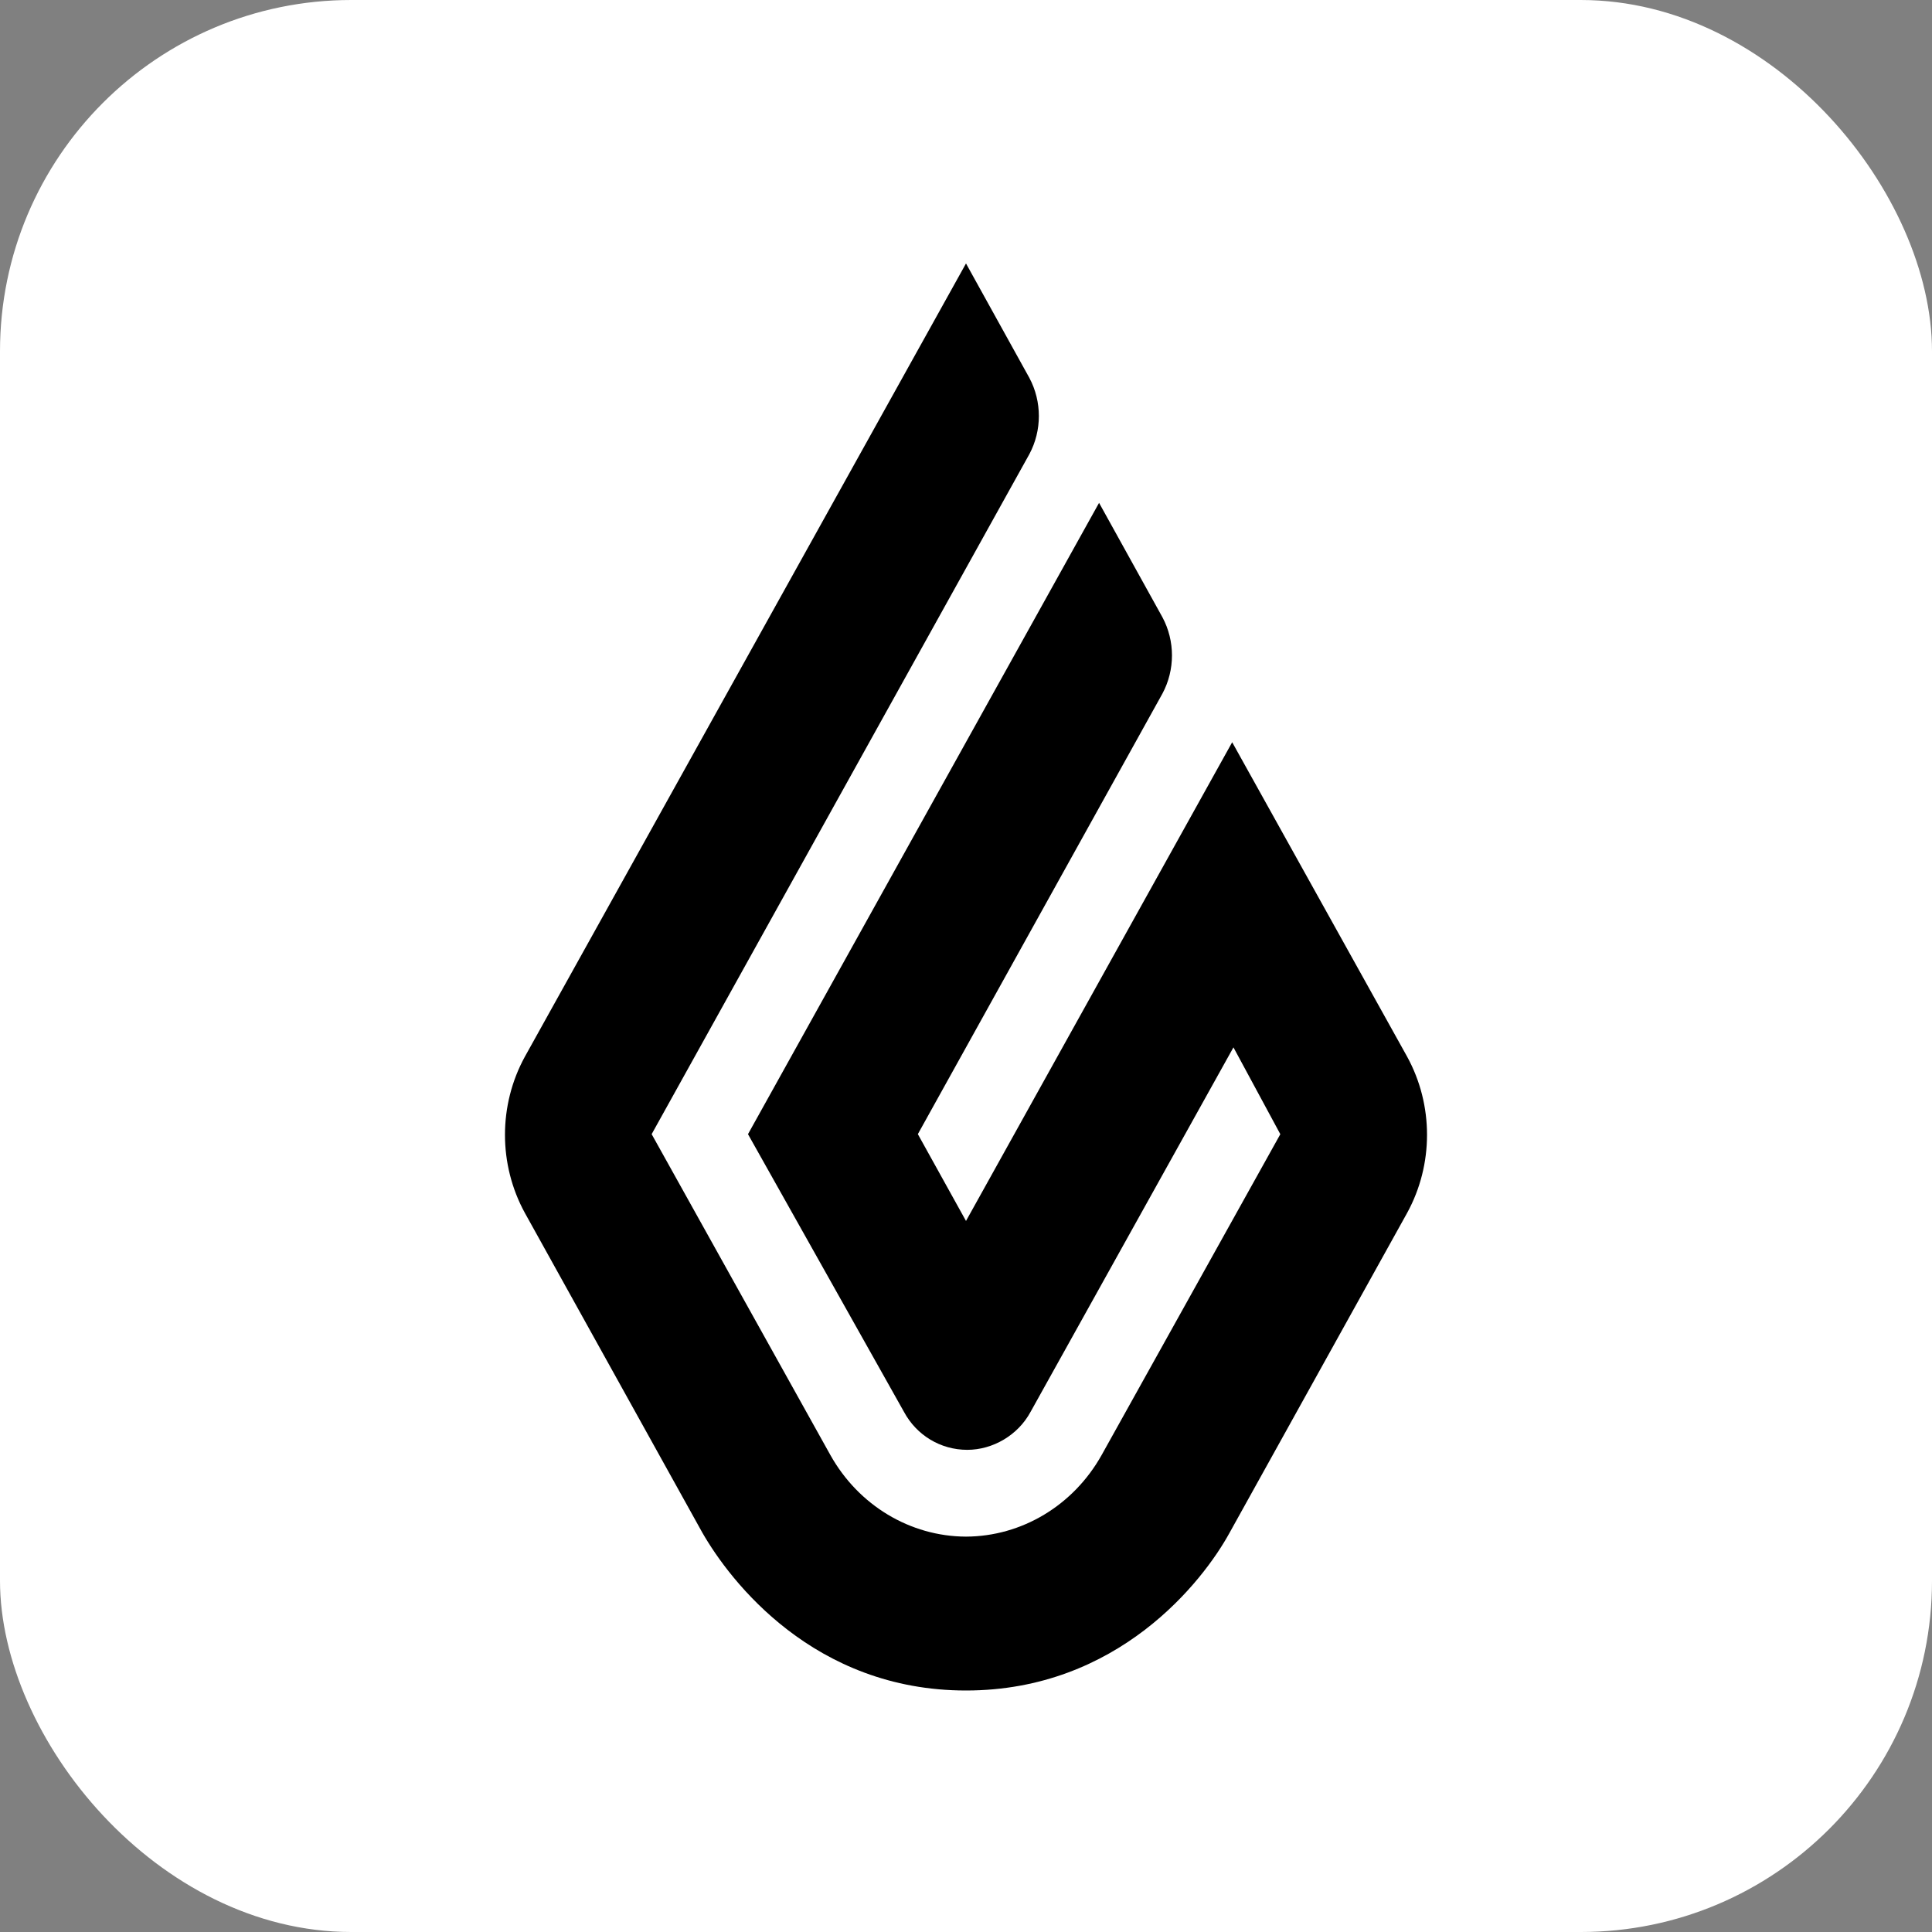
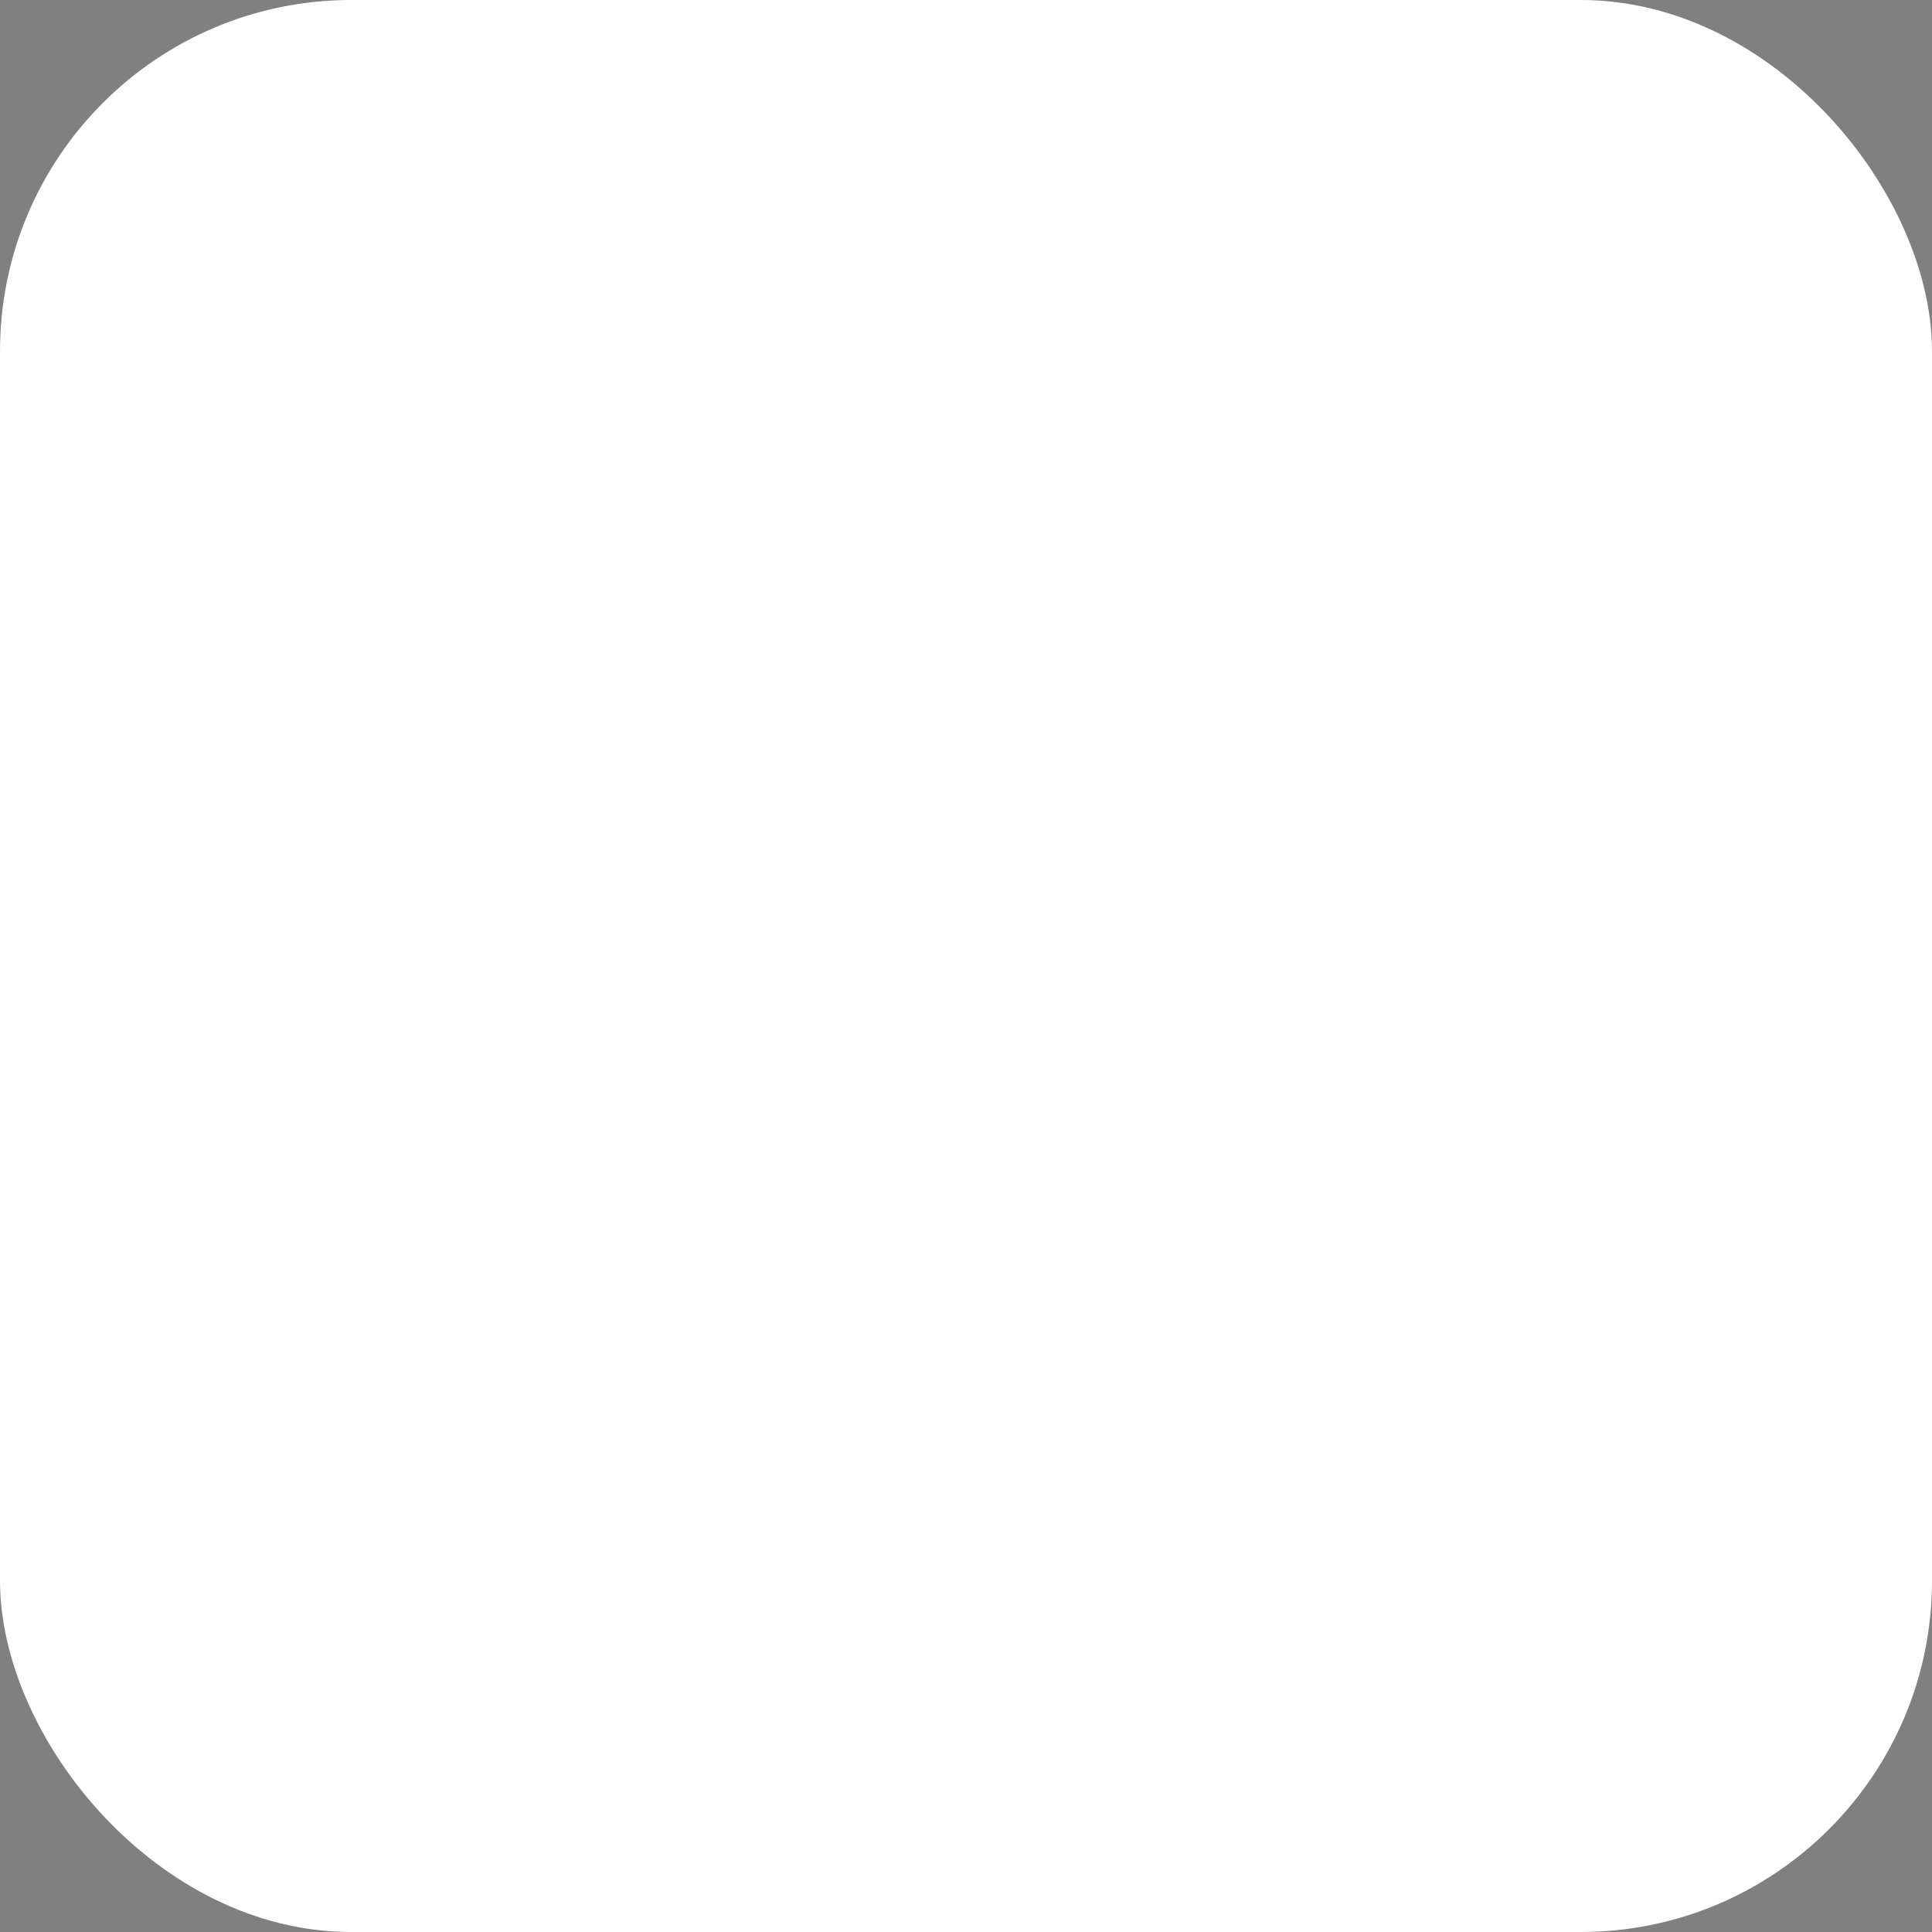
<svg xmlns="http://www.w3.org/2000/svg" width="88px" height="88px" viewBox="0 0 88 88" version="1.1">
  <rect x="0" y="0" width="88" height="88" fill="#808080" stroke="none" />
  <g id="Page-1" stroke="none" stroke-width="1" fill="none" fill-rule="evenodd">
    <g id="icon-vend-white-bg" fill-rule="nonzero">
      <g id="Group" fill="#FFFFFF">
        <rect id="Rectangle-path" x="0" y="0" width="88" height="88" rx="16" />
      </g>
      <g id="lightpeed-black-mark" transform="translate(23, 12)" fill="#000000">
-         <path d="M21,0 L23.886,5.212 C24.463,6.292 24.463,7.607 23.886,8.686 L6.682,39.659 L14.823,54.276 C16.107,56.569 18.457,57.982 21,57.991 C23.543,57.982 25.892,56.57 27.177,54.277 L35.317,39.661 L33.182,35.706 L23.945,52.301 C23.367,53.379 22.213,54.038 21.058,54.038 C19.845,54.038 18.748,53.379 18.171,52.301 L11.07,39.66 L27.061,10.904 L29.948,16.116 C30.526,17.196 30.526,18.511 29.948,19.591 L18.807,39.658 L21,43.613 L33.124,21.808 L41.09,36.124 C42.302,38.331 42.302,41.045 41.09,43.253 L33.008,57.811 C31.796,60.028 27.928,65 21,65 C14.072,65 10.262,60.028 8.991,57.811 L0.91,43.253 C-0.302,41.046 -0.302,38.332 0.91,36.125 L21,0 Z" id="Shape" />
-       </g>
+         </g>
    </g>
  </g>
</svg>